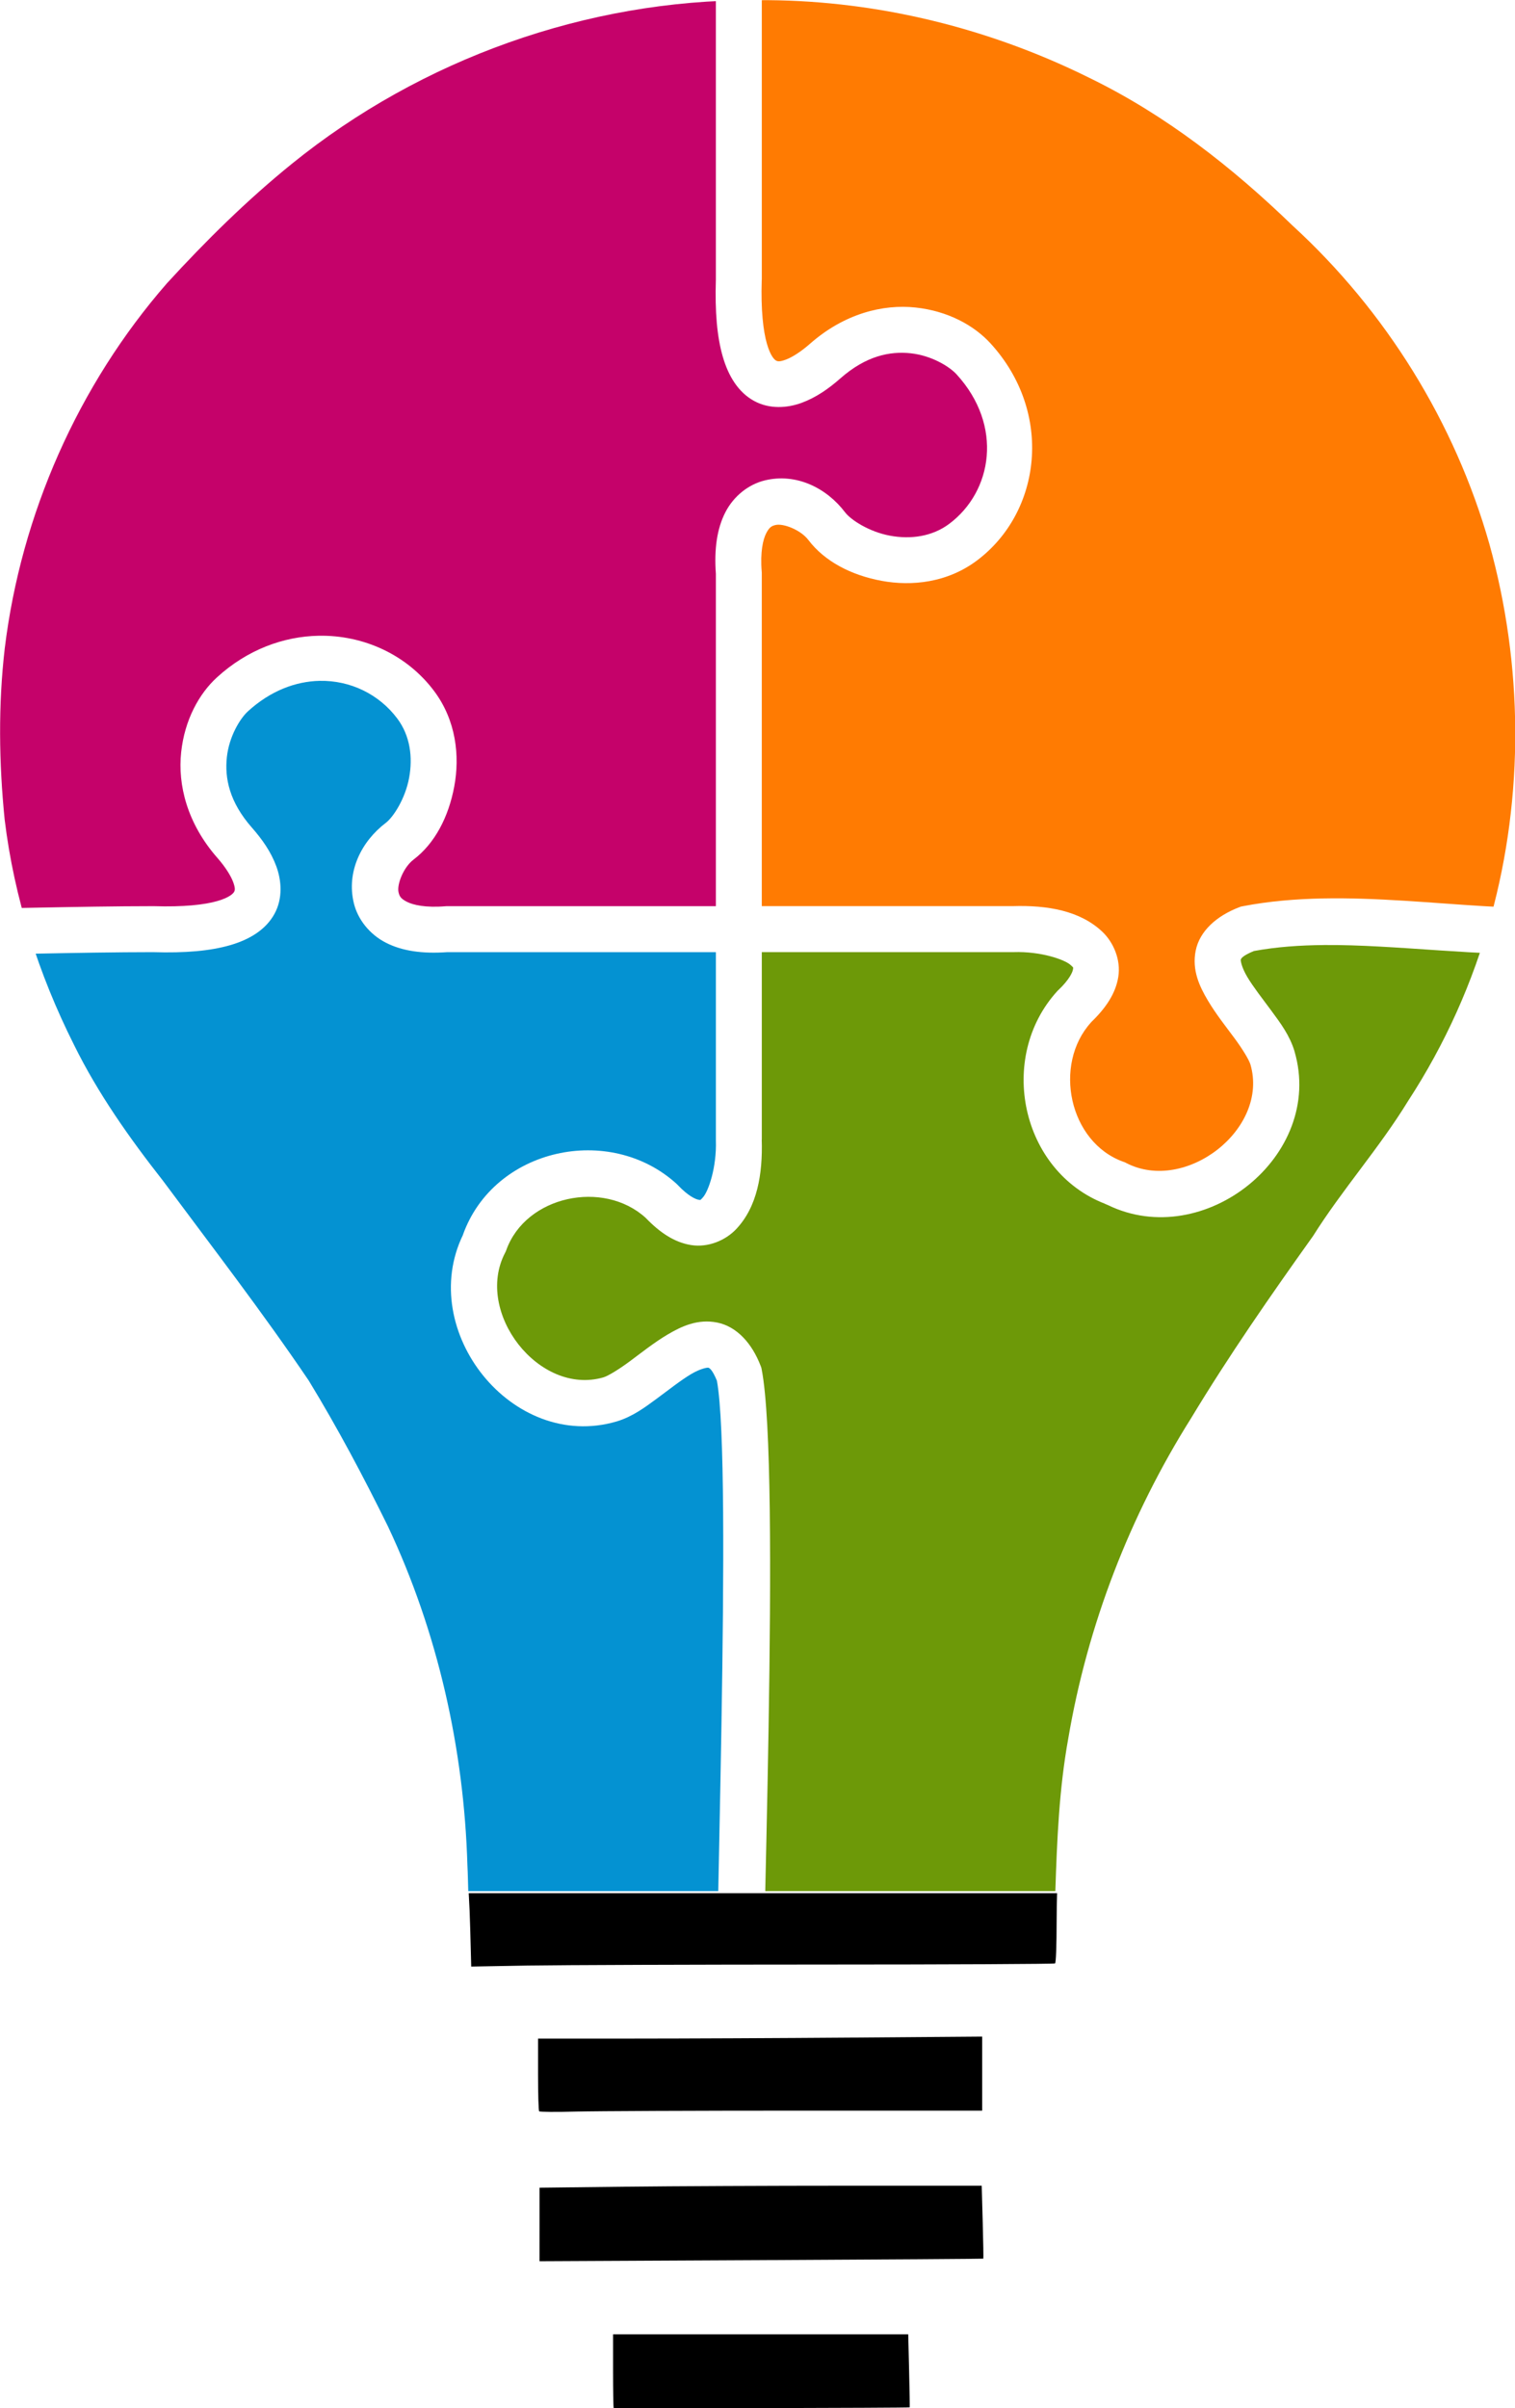
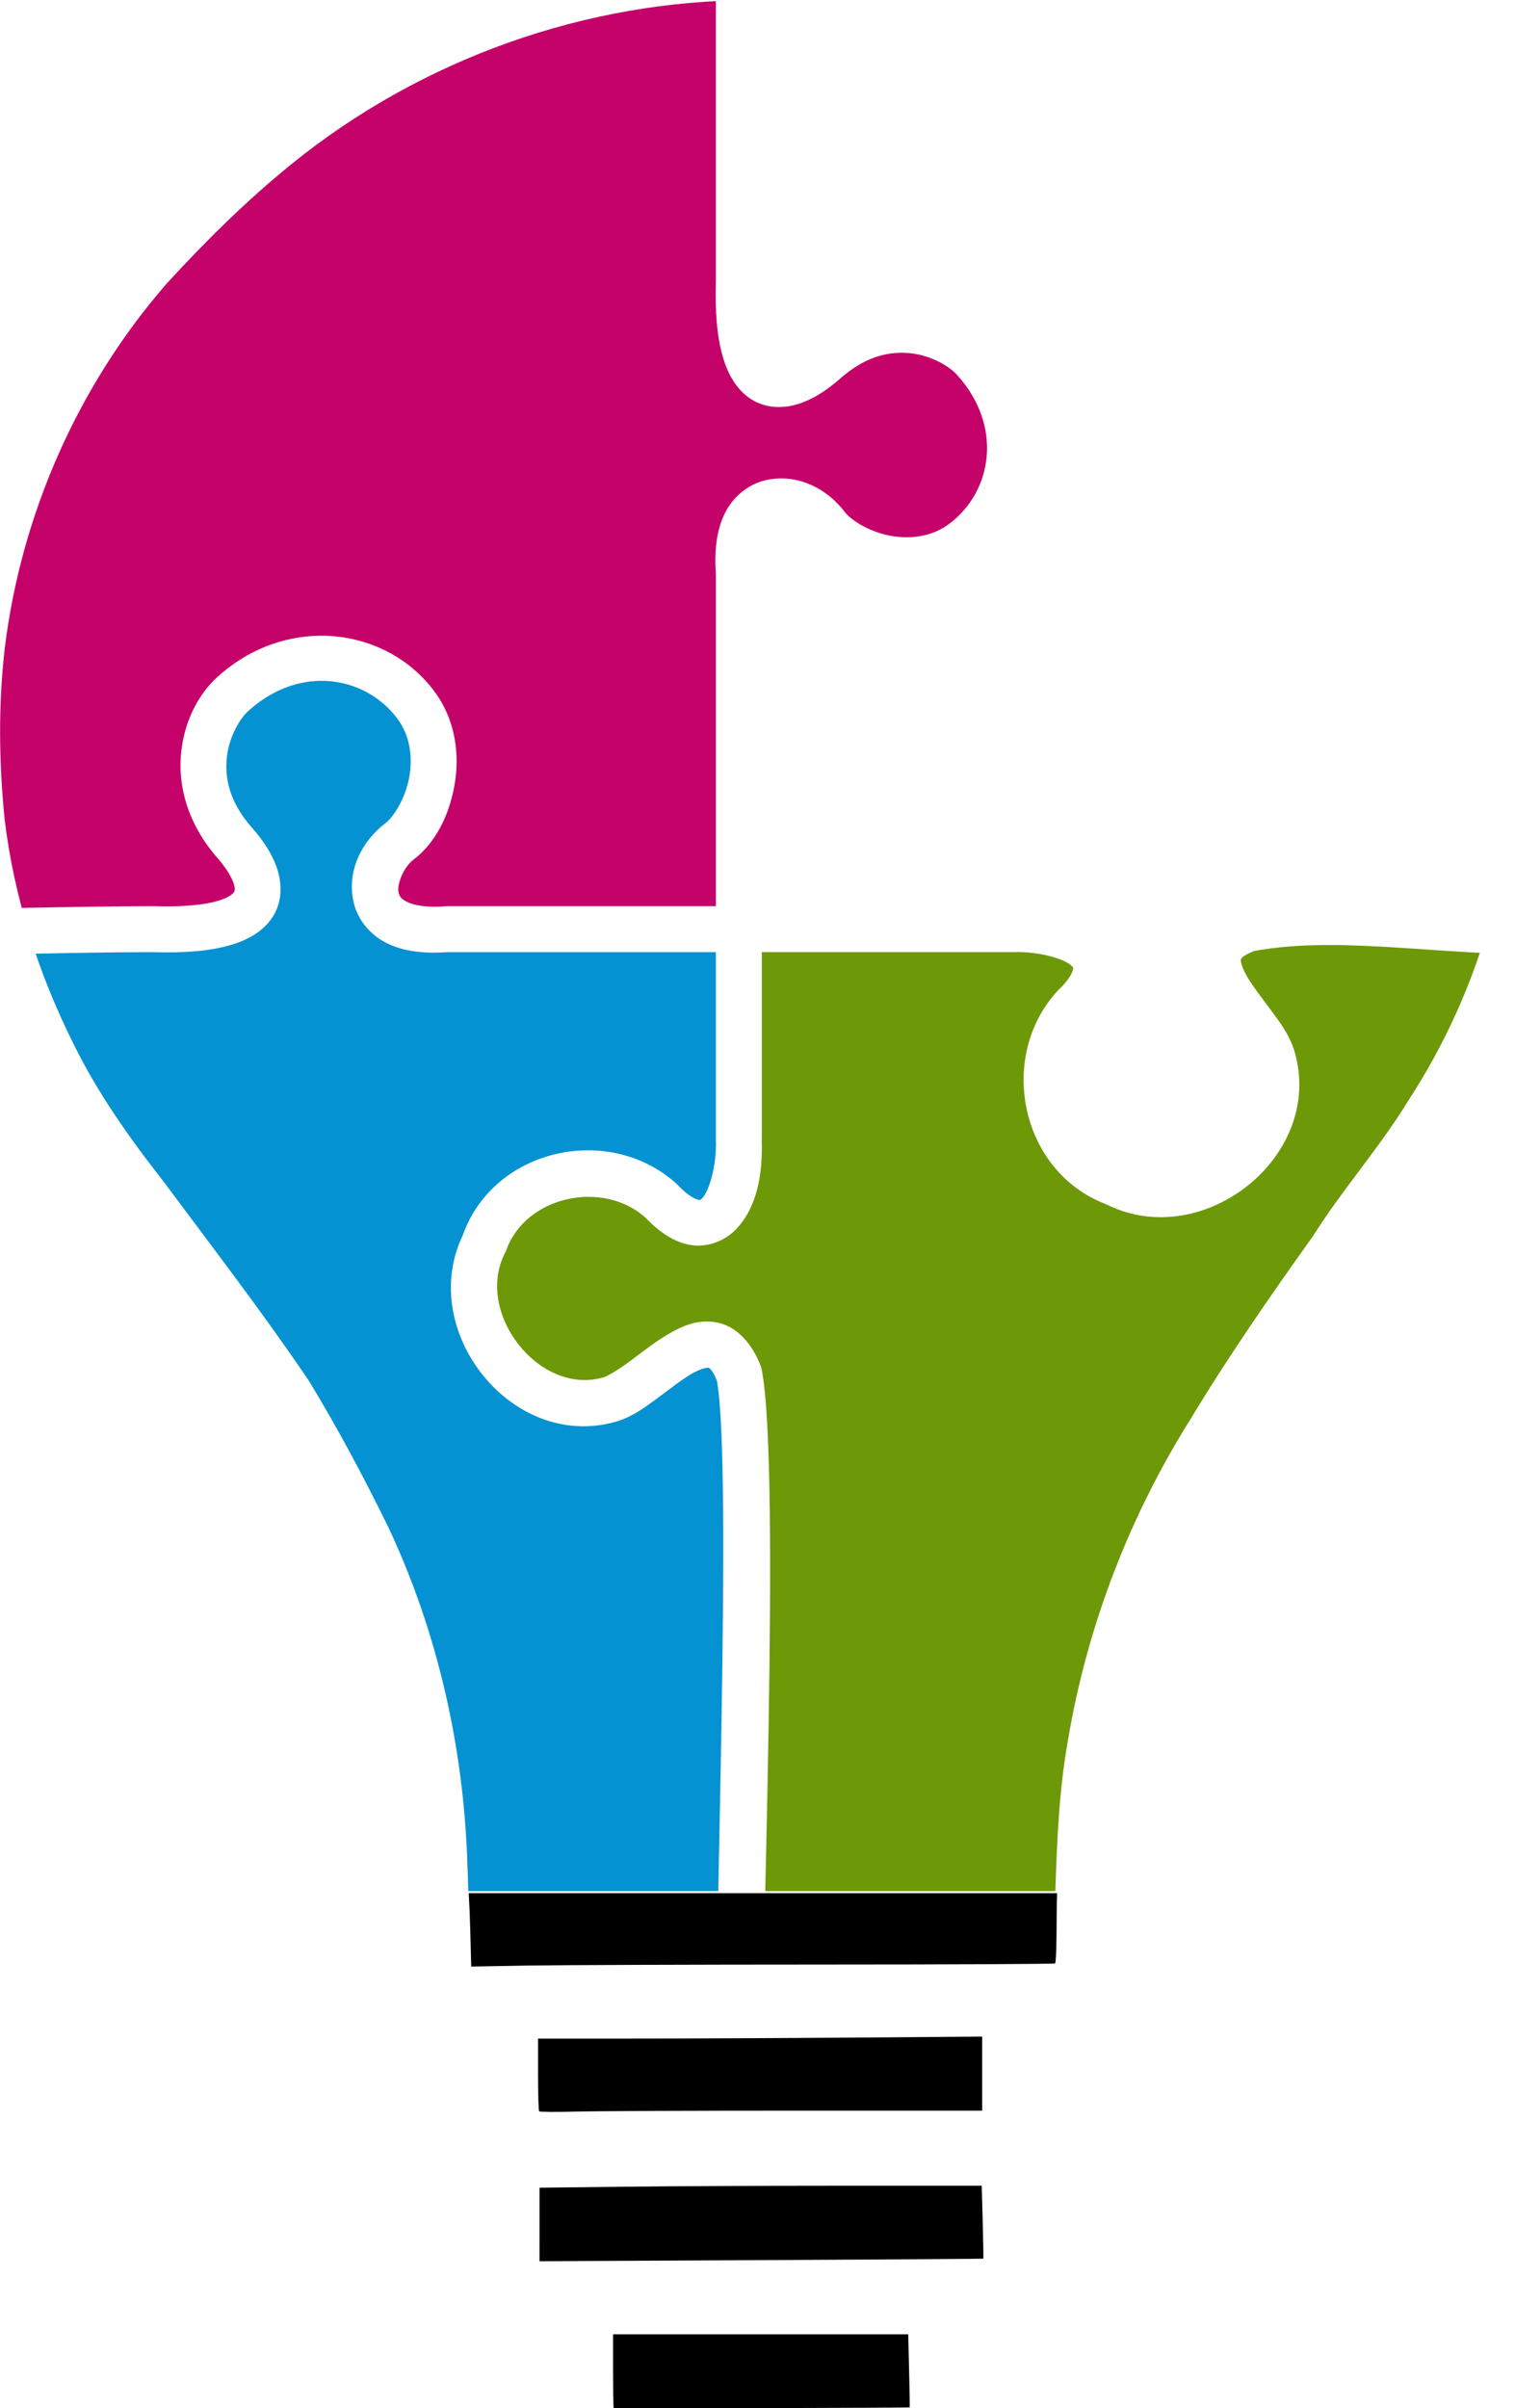
<svg xmlns="http://www.w3.org/2000/svg" width="94.474mm" height="150.116mm" viewBox="0 0 94.474 150.116" version="1.1" id="svg5">
  <defs id="defs2">
    <clipPath id="clipPath1016">
-       <path id="path1018" d="m 766.11,3738.8 h -12.726 v 13.47 h 12.726 v -13.47" />
-     </clipPath>
+       </clipPath>
    <clipPath id="clipPath712">
      <path id="path714" d="m 3711.8,1621 c 1.65,2.4 3.19,5 4.64,7.76 h 0.61 c 1.34,0 2.67,0.06 3.99,0.19 -2.82,-3.21 -5.89,-5.89 -9.24,-7.95 m -582.76,582.77 c 2.06,3.35 4.74,6.42 7.95,9.24 -0.15,-1.52 -0.21,-3.05 -0.19,-4.6 -2.76,-1.45 -5.36,-2.99 -7.76,-4.64" />
    </clipPath>
    <clipPath id="clipPath680">
-       <path id="path682" d="m 3752.3,753.38 h -13.46 v 12.73 l 13.46,-0.007 v -12.72" />
-     </clipPath>
+       </clipPath>
    <clipPath id="clipPath204">
      <path id="path206" d="M 0,4505.7 V 0 h 4505.7 v 4505.7 z" />
    </clipPath>
    <clipPath id="clipPath178">
-       <path id="path180" d="M 0,4505.7 V 0 h 4505.7 v 4505.7 z" />
-     </clipPath>
+       </clipPath>
    <clipPath id="clipPath114">
-       <path id="path116" d="m 3217.1,1932.8 c 19.99,128.64 -54.89,140.42 -95.98,231.75 -5.9,13.11 -7.38,25.56 -3.18,36.77 -1.62,-4.35 -2.39,-8.88 -2.39,-13.56 0.01,-7.4 1.97,-15.18 5.58,-23.21 36.39,-80.89 99.29,-99.38 99.3,-191.94 0,-11.94 -1.05,-25.11 -3.33,-39.81" />
-     </clipPath>
+       </clipPath>
    <clipPath id="clipPath98">
      <path id="path100" d="m 3175.4,1839.8 c 20.92,24.68 35.84,55.66 41.66,92.98 -5.8,-37.25 -20.66,-68.2 -41.53,-92.87 -0.04,-0.03 -0.09,-0.08 -0.13,-0.11" />
    </clipPath>
    <clipPath clipPathUnits="userSpaceOnUse" id="clipPath4470">
      <path id="path4472" style="fill:#000000;stroke-width:1.387" d="m 100.498,110.908 c -11.489,-0.033 -22.92,4.054 -31.841,11.281 -3.094,2.503 -5.935,5.311 -8.622,8.244 -6.123,7.024 -10.058,15.928 -11.183,25.175 -0.452,3.91 -0.399,7.877 -0.006,11.789 0.654,5.409 2.342,10.683 4.786,15.545 1.656,3.36 3.828,6.428 6.135,9.367 3.393,4.566 6.872,9.076 10.061,13.788 1.982,3.25 3.771,6.619 5.453,10.033 3.446,7.296 5.251,15.354 5.487,23.384 0.032,0.592 0.038,1.185 0.059,1.778 13.499,0 26.999,0 40.498,0 0.115,-3.526 0.258,-7.027 0.89,-10.519 1.331,-7.838 4.25,-15.384 8.485,-22.109 2.595,-4.3 5.471,-8.44 8.398,-12.538 2.027,-3.224 4.58,-6.079 6.569,-9.332 2.539,-3.896 4.467,-8.179 5.693,-12.666 2.306,-8.369 2.229,-17.373 -0.096,-25.727 -2.382,-8.388 -7.148,-16.068 -13.578,-21.954 -4.156,-4.023 -8.771,-7.634 -13.992,-10.175 -6.87,-3.413 -14.517,-5.31 -22.193,-5.368 -0.335,10e-4 -0.669,0.002 -1.004,0.004 z" />
    </clipPath>
  </defs>
  <g id="layer1" transform="translate(-165.345,-72.95)">
    <g id="g4247" clip-path="url(#clipPath4470)" transform="matrix(0.904,0,0,0.904,121.478,-27.297)">
      <path id="path12083" d="m 41.499,98.697 0.099,74.949 c 5.464,-0.057 12.506,-0.27 17.48,-0.27 h 0.05 c 2.057,0.066 3.505,-0.098 4.387,-0.352 0.881,-0.254 1.109,-0.542 1.161,-0.638 0.053,-0.097 0.096,-0.233 -0.066,-0.671 -0.162,-0.438 -0.55,-1.055 -1.084,-1.662 -2.098,-2.385 -2.744,-5.048 -2.504,-7.287 0.24,-2.239 1.235,-4.037 2.466,-5.163 2.092,-1.913 4.587,-2.825 7.006,-2.873 3.11,-0.061 6.1,1.307 7.975,3.809 1.523,2.032 1.783,4.485 1.392,6.583 -0.39,2.097 -1.336,3.924 -2.807,5.041 -0.709,0.539 -1.163,1.735 -1.035,2.262 0.064,0.263 0.144,0.431 0.572,0.649 0.429,0.219 1.278,0.421 2.658,0.308 l 0.066,-0.005 h 18.592 v -22.918 c -0.124,-1.711 0.077,-3.111 0.649,-4.232 0.587,-1.15 1.628,-1.941 2.719,-2.207 2.182,-0.533 4.274,0.526 5.542,2.196 0.408,0.537 1.672,1.348 3.093,1.613 1.421,0.265 2.91,0.072 4.1,-0.82 2.961,-2.219 3.748,-6.751 0.501,-10.303 -0.498,-0.545 -1.733,-1.3 -3.165,-1.453 -1.431,-0.153 -3.076,0.169 -4.854,1.734 -0.803,0.707 -1.672,1.314 -2.658,1.679 -0.987,0.364 -2.217,0.46 -3.291,-0.127 -1.075,-0.586 -1.767,-1.692 -2.163,-3.066 -0.393,-1.363 -0.542,-3.078 -0.473,-5.317 l -4.97e-4,-31.458 z" style="color:#000000;fill:#c5026a;stroke-width:0.265" />
-       <path id="path12081" d="M 101.076,98.73 V 130.181 l -0.005,0.028 c -0.066,2.057 0.104,3.505 0.358,4.387 0.254,0.881 0.536,1.109 0.633,1.161 0.097,0.053 0.233,0.096 0.671,-0.066 0.438,-0.162 1.055,-0.556 1.662,-1.09 2.385,-2.098 5.048,-2.744 7.287,-2.504 2.239,0.24 4.043,1.24 5.168,2.471 4.372,4.781 3.512,11.643 -0.936,14.976 -2.032,1.523 -4.485,1.788 -6.583,1.398 -2.097,-0.39 -3.924,-1.342 -5.041,-2.813 -0.539,-0.709 -1.741,-1.163 -2.268,-1.035 -0.263,0.064 -0.425,0.144 -0.644,0.572 -0.219,0.429 -0.421,1.278 -0.308,2.658 l 0.005,0.066 v 22.984 h 17.315 c 2.378,-0.072 4.627,0.306 6.17,1.761 0.777,0.733 1.295,1.94 1.106,3.121 -0.183,1.147 -0.861,2.148 -1.877,3.126 -0.002,0.004 -0.002,0.008 -0.005,0.011 -2.635,2.909 -1.52,8.266 2.235,9.61 l 0.099,0.033 0.094,0.05 c 4.09,2.118 9.871,-2.337 8.569,-6.797 -0.099,-0.318 -0.527,-1.035 -1.101,-1.811 -0.578,-0.782 -1.271,-1.649 -1.838,-2.603 -0.567,-0.955 -1.106,-2.08 -0.837,-3.429 0.27,-1.349 1.439,-2.394 2.983,-2.988 l 0.132,-0.05 0.138,-0.028 c 7.211,-1.39 15.191,0.347 21.768,0.105 0.013,-19.764 -0.012,-55.024 0,-74.788 -18.317,0.003 -36.633,0.033 -54.951,0.033 z" style="color:#000000;fill:#ff7b02;stroke-width:0.265" />
      <path id="path12079" d="m 70.575,157.84 c -1.653,0.034 -3.394,0.682 -4.948,2.102 -0.545,0.498 -1.3,1.733 -1.453,3.165 -0.153,1.431 0.163,3.076 1.728,4.854 0.707,0.803 1.314,1.666 1.679,2.653 0.364,0.986 0.465,2.217 -0.121,3.291 -0.586,1.075 -1.692,1.767 -3.066,2.163 -1.363,0.393 -3.078,0.548 -5.317,0.479 h -0.05 c -4.883,0 -12.016,0.213 -17.529,0.27 V 254.581 H 97.907 c -0.164,-7.313 1.168,-42.528 0.072,-48.483 -0.34,-0.825 -0.539,-0.885 -0.6,-0.897 -0.065,-0.013 -0.514,0.045 -1.189,0.446 -0.675,0.401 -1.488,1.042 -2.334,1.668 -0.846,0.625 -1.695,1.26 -2.79,1.591 h -0.011 l -0.005,0.005 c -7.194,2.099 -13.804,-6.26 -10.584,-12.879 h -0.005 c 2.145,-5.99 10.129,-7.701 14.739,-3.506 l 0.044,0.044 0.044,0.044 c 0.719,0.762 1.239,0.975 1.409,1.002 0.17,0.027 0.116,0.056 0.308,-0.149 0.385,-0.409 0.965,-2.079 0.903,-3.941 V 176.547 H 79.376 c -1.709,0.123 -3.107,-0.077 -4.227,-0.649 -1.15,-0.587 -1.946,-1.628 -2.213,-2.719 -0.533,-2.181 0.526,-4.274 2.196,-5.542 0.537,-0.408 1.348,-1.677 1.613,-3.099 0.265,-1.421 0.078,-2.91 -0.815,-4.1 -1.248,-1.666 -3.229,-2.641 -5.355,-2.598 z" style="color:#000000;fill:#0492d2;stroke-width:0.265" />
      <path id="rect11854" d="m 139.856,176.057 c -1.662,0.013 -3.282,0.126 -4.838,0.413 -0.825,0.34 -0.891,0.539 -0.903,0.6 -0.013,0.065 0.051,0.514 0.451,1.189 0.401,0.675 1.042,1.493 1.668,2.339 0.625,0.846 1.26,1.695 1.591,2.79 v 0.011 c 2.098,7.192 -6.255,13.804 -12.873,10.589 -0.069,-0.025 -0.131,-0.057 -0.198,-0.083 v -0.005 c -5.823,-2.252 -7.453,-10.094 -3.307,-14.653 l 0.038,-0.044 0.044,-0.038 c 0.762,-0.719 0.98,-1.239 1.007,-1.409 0.027,-0.17 0.056,-0.121 -0.149,-0.314 -0.409,-0.385 -2.079,-0.959 -3.941,-0.897 h -17.37 v 12.923 h -0.005 c 0.073,2.38 -0.305,4.632 -1.761,6.175 -0.733,0.777 -1.935,1.29 -3.115,1.101 -1.148,-0.184 -2.152,-0.859 -3.132,-1.877 -2.907,-2.645 -8.27,-1.529 -9.615,2.229 l -0.039,0.099 -0.05,0.099 c -2.116,4.084 2.332,9.857 6.786,8.575 0.002,0 0.004,-0.005 0.005,-0.005 h 0.011 c 0.32,-0.101 1.031,-0.529 1.805,-1.101 0.782,-0.578 1.649,-1.277 2.603,-1.844 0.955,-0.567 2.08,-1.101 3.429,-0.831 1.349,0.27 2.4,1.433 2.994,2.978 l 0.05,0.132 0.028,0.138 c 1.341,6.957 -0.087,42.417 0.022,49.245 18.311,0.032 36.622,-0.035 54.933,0 v -77.92 c -5.337,0.22 -11.183,-0.644 -16.171,-0.605 z" style="color:#000000;fill:#6d9908;stroke-width:0.265" />
    </g>
    <path id="path839" d="m 203.614,223.051 c -0.021,-0.021 -0.039,-1.064 -0.039,-2.316 v -2.277 h 9.203 9.203 l 0.055,2.267 c 0.03,1.247 0.047,2.275 0.037,2.285 -0.037,0.037 -18.422,0.077 -18.459,0.04 z" style="fill:#000000;stroke-width:1" />
    <path id="path837" d="m 198.99,211.61 v -2.292 l 5.349,-0.062 c 2.942,-0.034 9.146,-0.062 13.787,-0.062 h 8.438 l 0.062,2.261 c 0.034,1.244 0.051,2.272 0.037,2.286 -0.013,0.013 -6.245,0.055 -13.849,0.092 l -13.825,0.068 z" style="fill:#000000;stroke-width:1" />
    <path id="path835" d="m 198.967,204.558 c -0.039,-0.041 -0.07,-1.078 -0.07,-2.305 v -2.23 l 5.778,-5e-5 c 3.178,-4e-5 9.41,-0.028 13.848,-0.062 l 8.07,-0.062 v 2.308 2.308 h -11.541 c -6.347,0 -12.547,0.026 -13.778,0.059 -1.231,0.032 -2.269,0.025 -2.308,-0.016 z" style="fill:#000000;stroke-width:1" />
    <path id="path833" style="fill:#000000;stroke-width:3.78" d="m 89.552,366.527 c 0.158,2.682 0.277,5.513 0.359,8.631 l 0.229,8.633 13.206,-0.236 c 8.381,-0.129 39.669,-0.236 69.527,-0.24 29.858,-0.004 54.458,-0.122 54.653,-0.264 0.22,-0.16 0.362,-4.053 0.377,-10.338 0.005,-2.12 0.041,-4.174 0.102,-6.186 H 210.412 105.721 Z" transform="matrix(0.265,0,0,0.265,170.843,93.83)" />
  </g>
</svg>